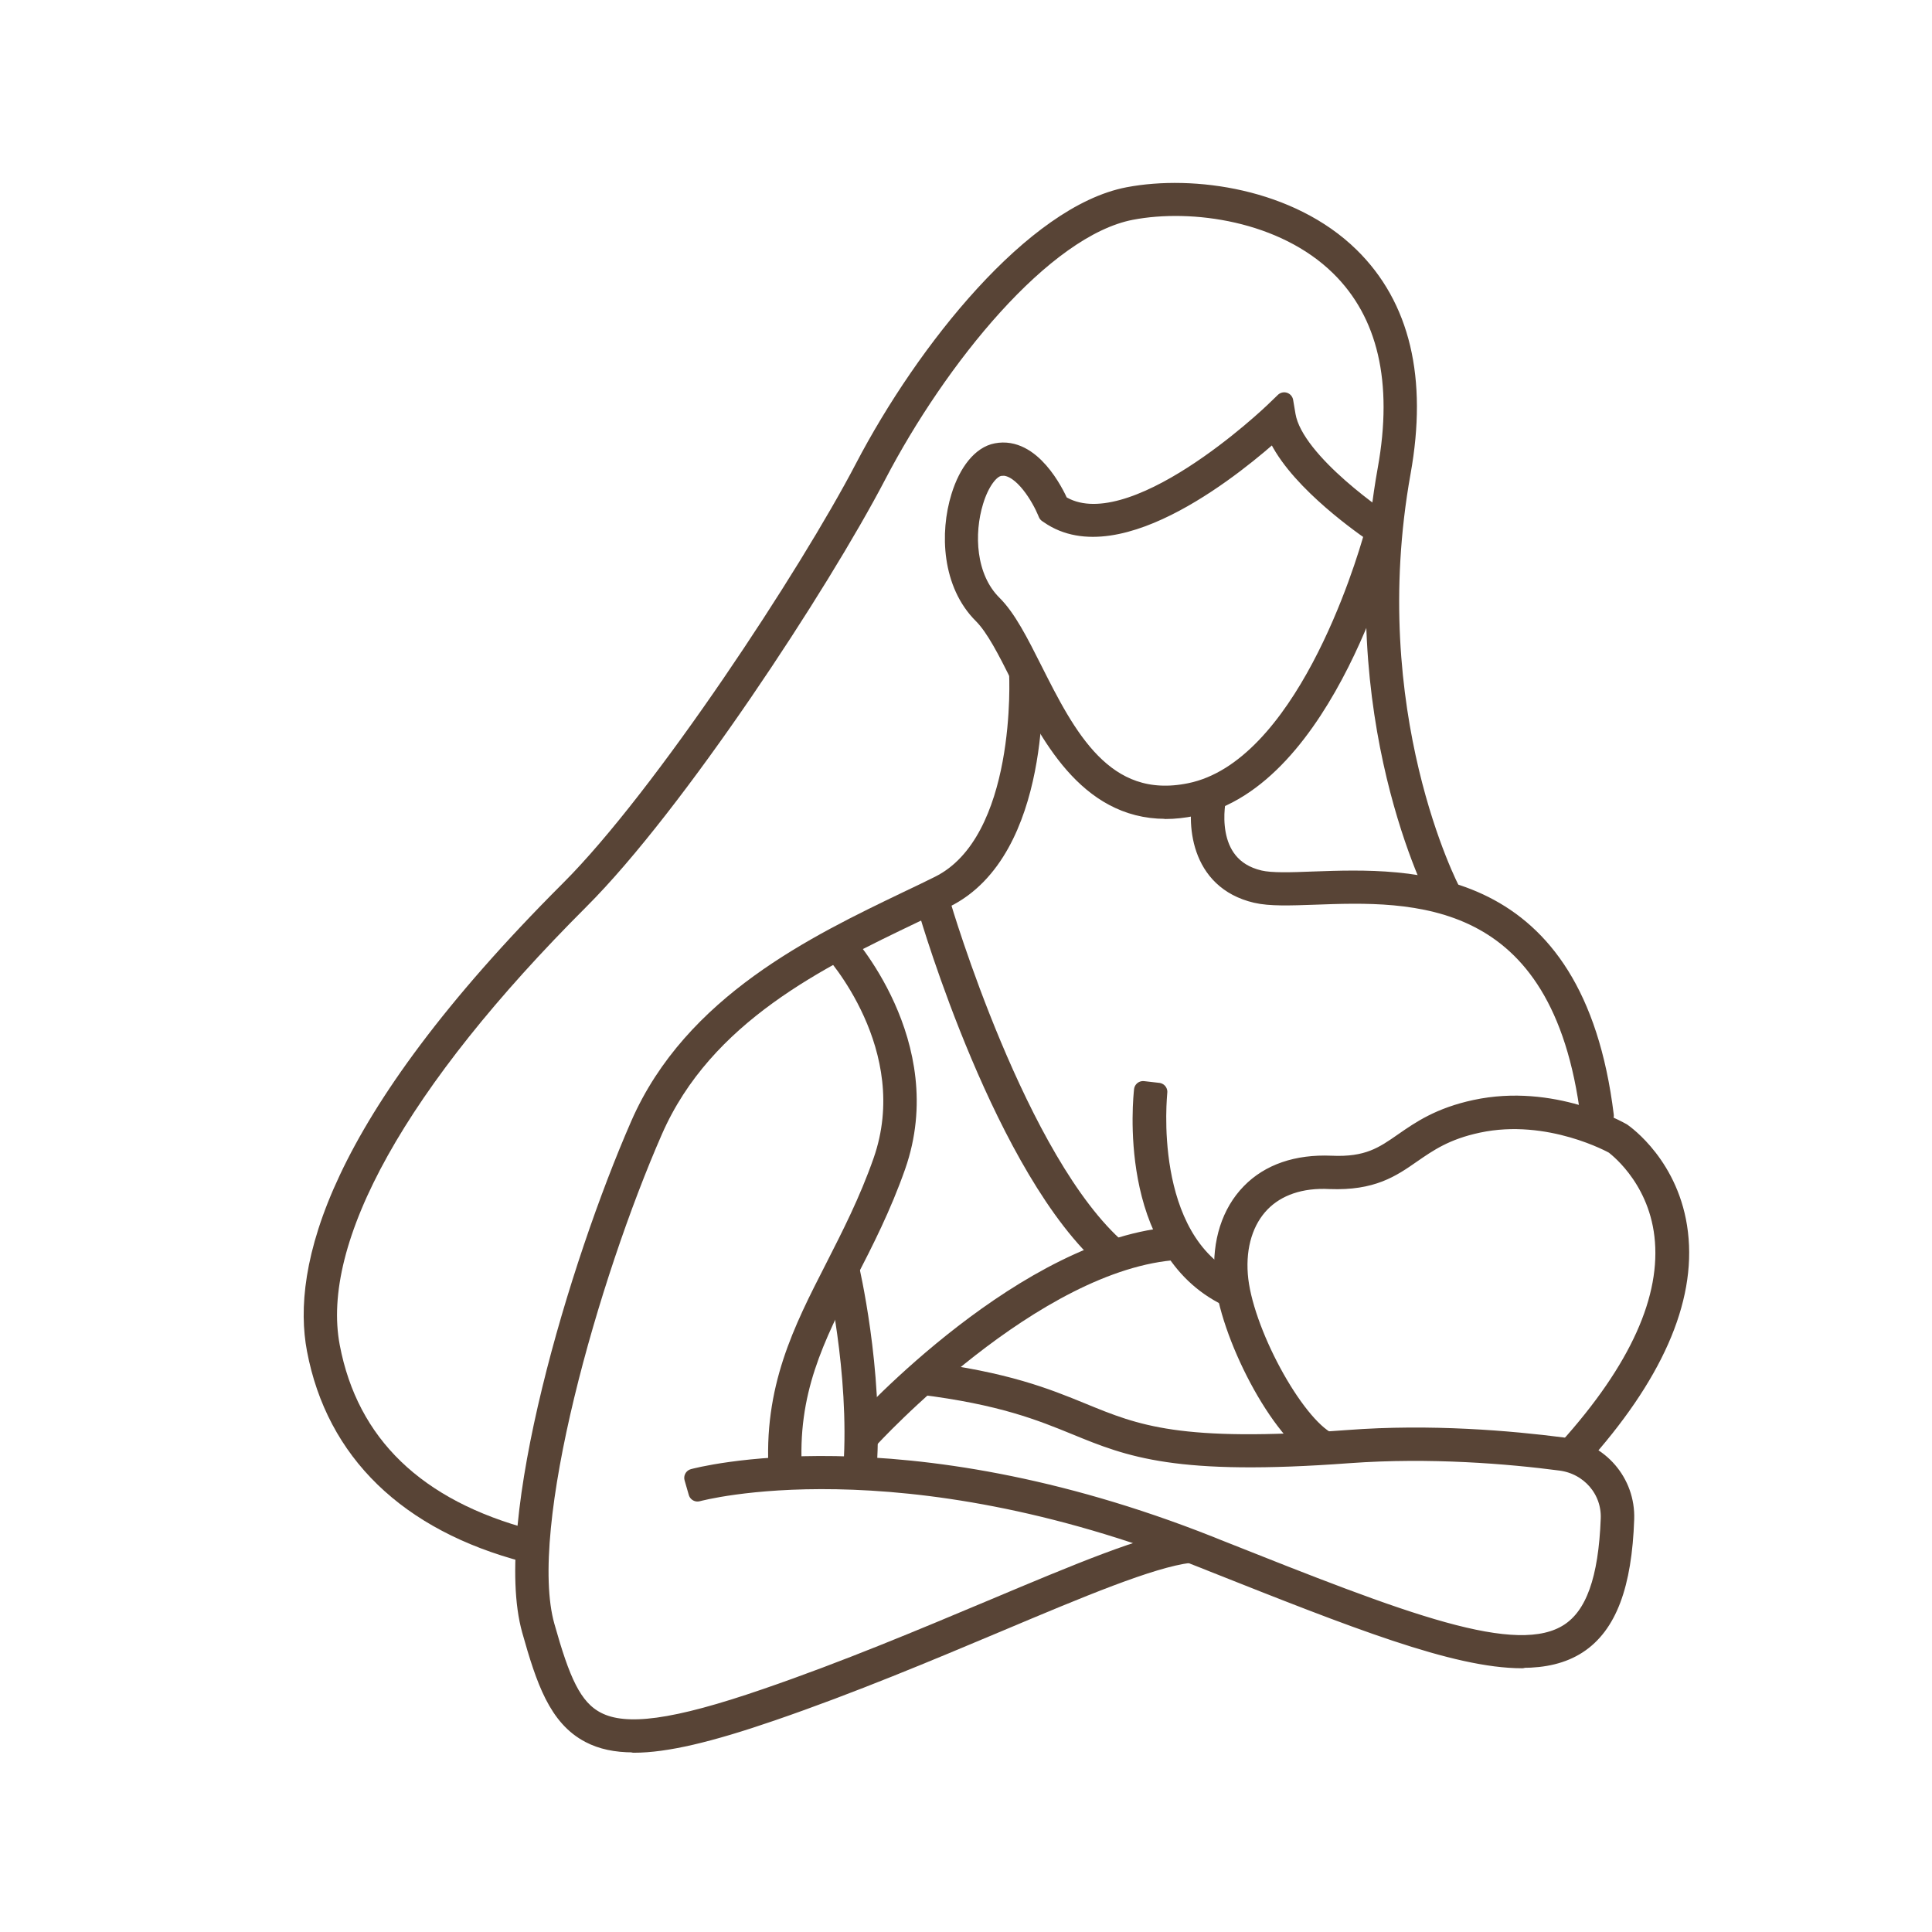
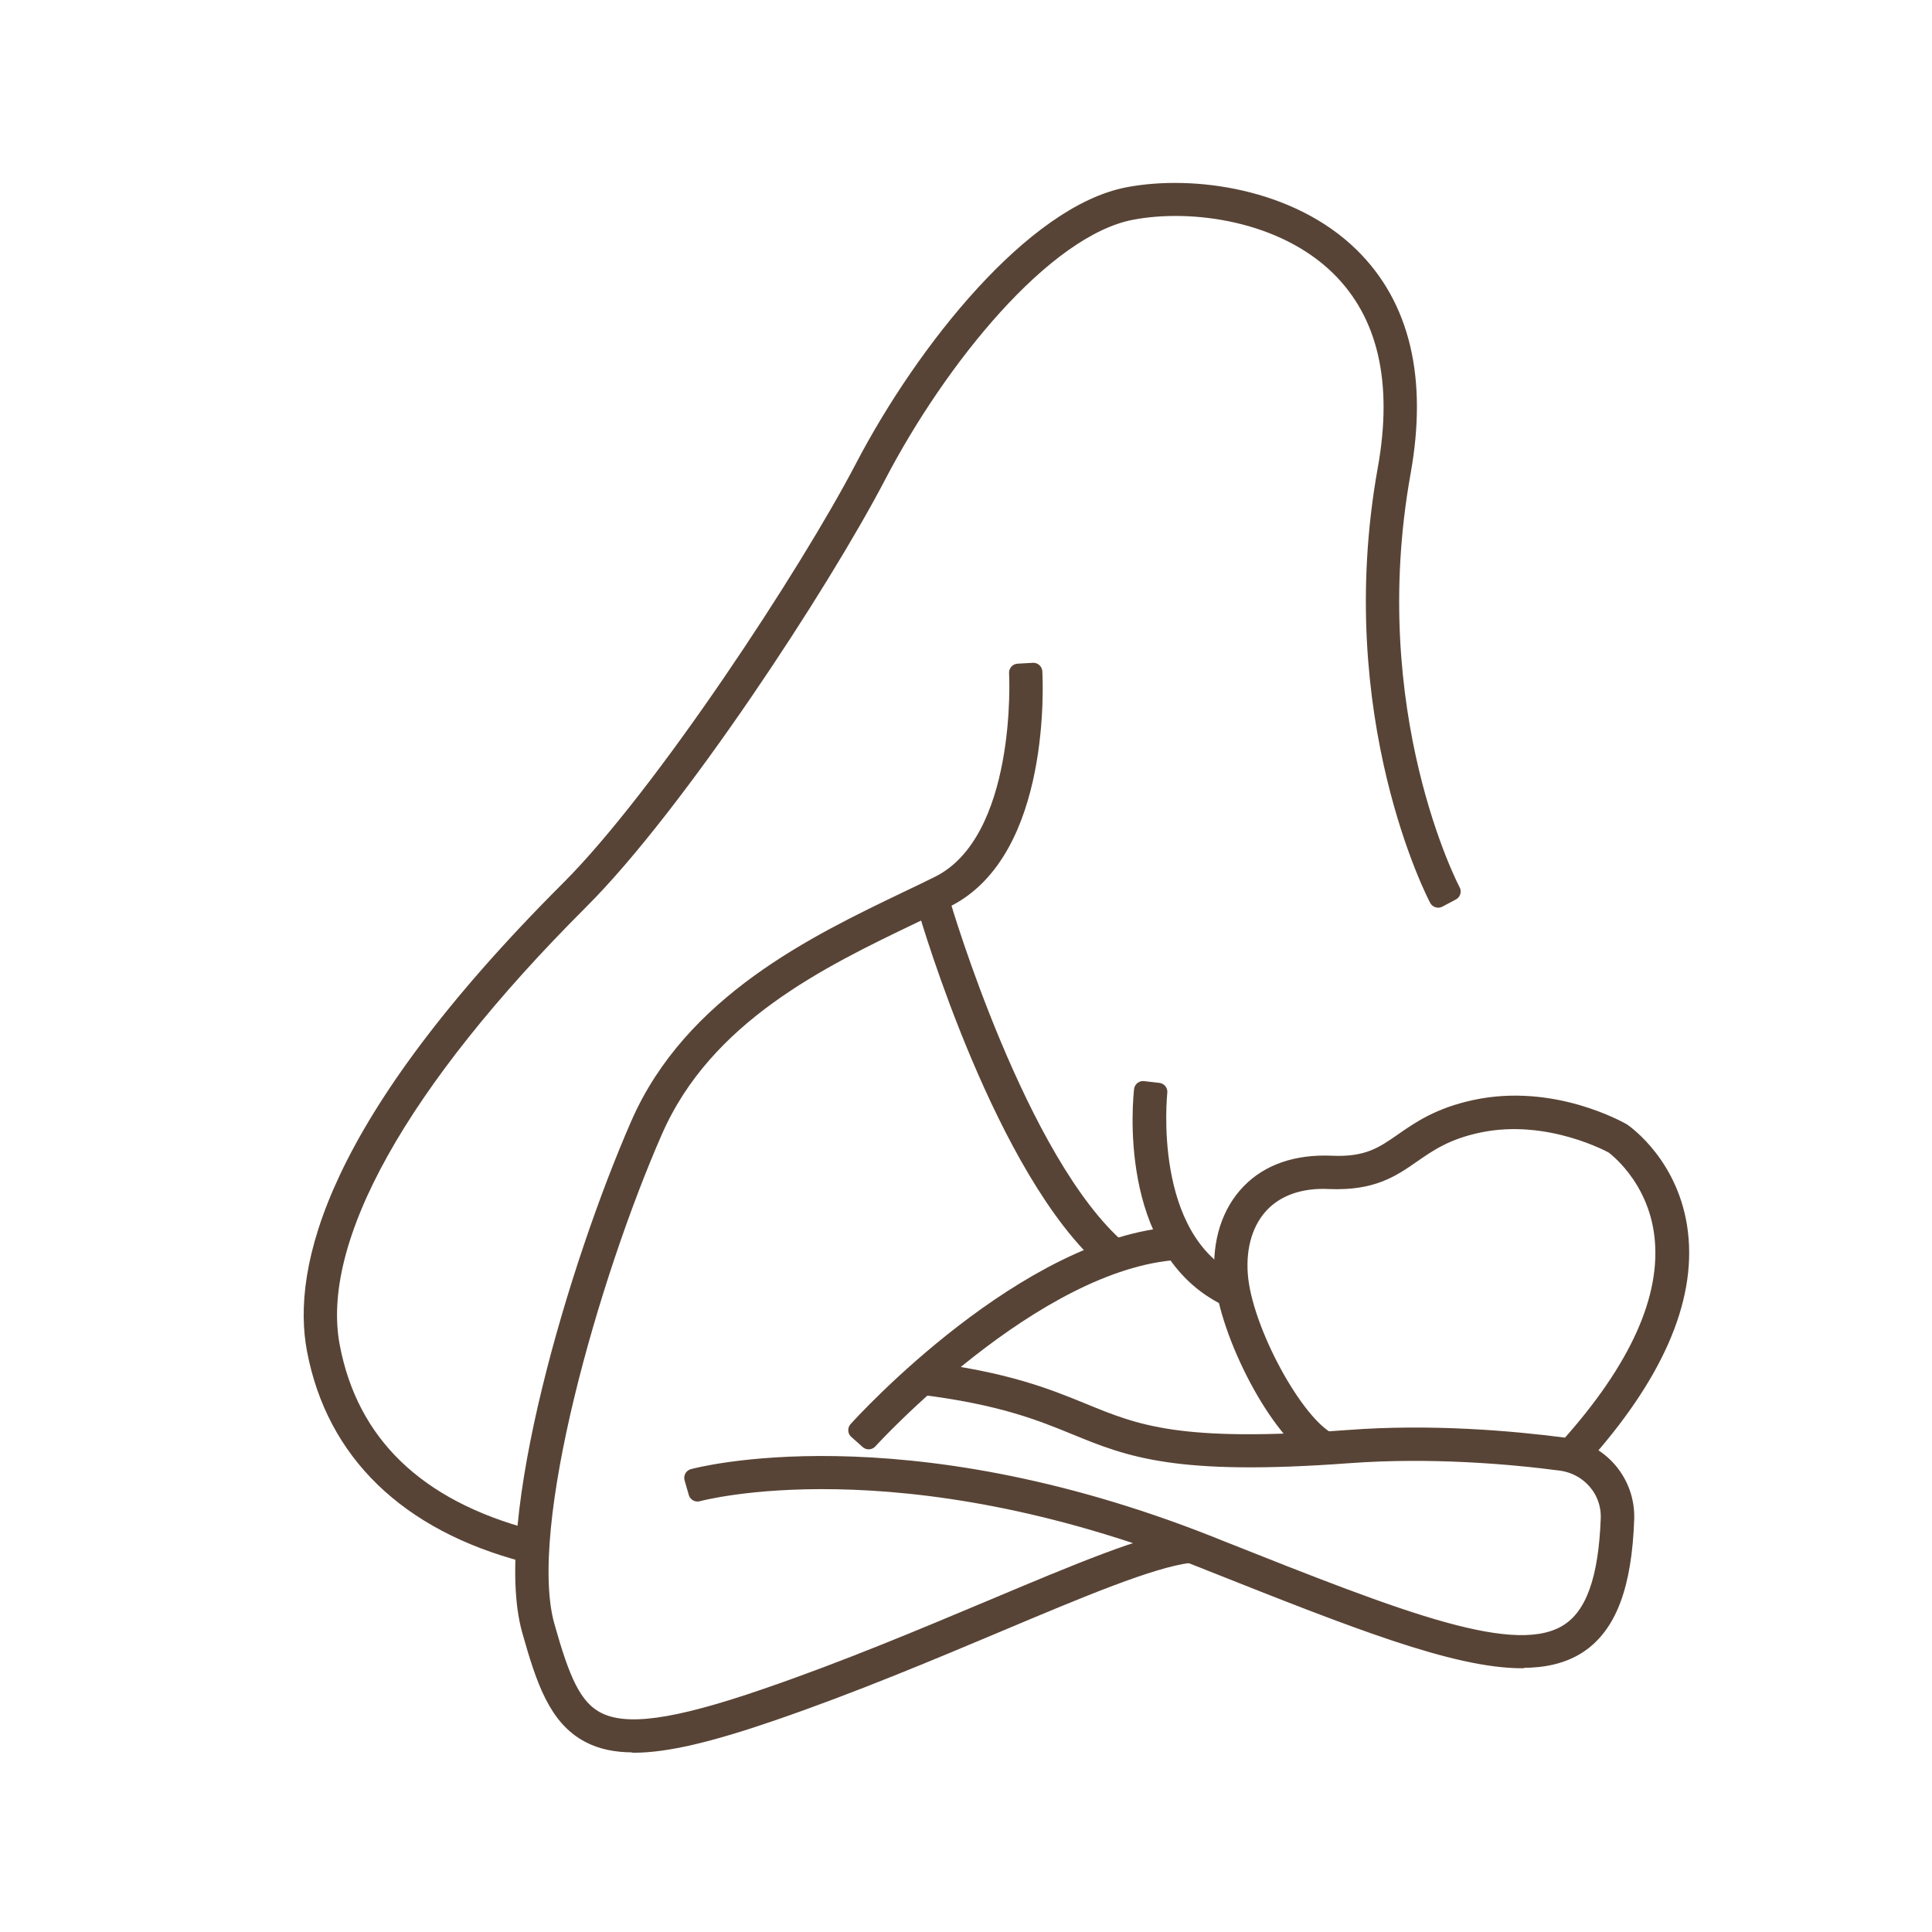
<svg xmlns="http://www.w3.org/2000/svg" fill="none" viewBox="0 0 40 40" height="40" width="40">
  <g id="Mama-Safe 1">
-     <path stroke-linejoin="round" stroke-width="0.375" stroke="#584436" fill="#584436" d="M24.13 16.766C22.499 16.766 21.704 15.185 21.108 14C20.847 13.479 20.598 12.987 20.338 12.728C19.694 12.089 19.644 11.04 19.879 10.282C20.038 9.765 20.32 9.42 20.631 9.363C21.357 9.223 21.838 10.2 21.939 10.429C23.399 11.367 26.342 8.547 26.371 8.519L26.588 8.31L26.638 8.605C26.808 9.593 28.692 10.832 28.71 10.846L28.804 10.907L28.775 11.015C28.721 11.223 27.445 16.148 24.704 16.708C24.502 16.748 24.314 16.769 24.133 16.769L24.13 16.766ZM20.761 9.664C20.735 9.664 20.71 9.664 20.685 9.672C20.497 9.707 20.294 9.984 20.175 10.376C19.969 11.044 20.009 11.96 20.558 12.506C20.855 12.8 21.104 13.292 21.39 13.86C22.076 15.221 22.85 16.766 24.639 16.399C26.978 15.921 28.24 11.762 28.439 11.04C28.07 10.785 26.754 9.837 26.396 8.917C25.68 9.564 23.165 11.665 21.719 10.659L21.682 10.634L21.664 10.591C21.552 10.322 21.184 9.661 20.761 9.661V9.664Z" id="Vector" />
    <path stroke-linejoin="round" stroke-width="0.375" stroke="#584436" fill="#584436" d="M10.888 32.157C8.445 31.517 6.941 30.059 6.54 27.94C6.229 26.299 6.887 23.314 11.785 18.421C13.722 16.489 16.737 11.888 17.883 9.693C19.163 7.24 21.422 4.431 23.36 4.061C24.701 3.806 26.71 4.086 27.954 5.304C29.01 6.338 29.367 7.843 29.02 9.776C28.124 14.765 30.032 18.421 30.054 18.457L29.776 18.605C29.754 18.569 27.795 14.822 28.709 9.722C29.039 7.897 28.709 6.485 27.733 5.526C26.57 4.384 24.683 4.125 23.421 4.366C21.588 4.718 19.412 7.444 18.165 9.833C16.983 12.1 13.997 16.654 12.009 18.64C8.26 22.383 6.427 25.663 6.85 27.883C7.234 29.901 8.618 31.237 10.968 31.855L10.888 32.157Z" id="Vector_2" />
    <path stroke-linejoin="round" stroke-width="0.375" stroke="#584436" fill="#584436" d="M13.115 36.094C12.747 36.094 12.454 36.029 12.208 35.9C11.546 35.555 11.286 34.794 10.993 33.752C10.372 31.543 11.966 26.201 13.242 23.285C14.341 20.77 16.904 19.542 18.773 18.644C19.008 18.533 19.232 18.425 19.441 18.321C21.26 17.416 21.082 13.96 21.079 13.928L21.393 13.91C21.401 14.061 21.585 17.606 19.582 18.601C19.369 18.709 19.141 18.817 18.91 18.928C16.983 19.851 14.583 21.004 13.531 23.411C12.222 26.399 10.719 31.625 11.297 33.669C11.611 34.786 11.85 35.365 12.356 35.627C12.953 35.936 13.968 35.799 15.866 35.145C17.518 34.578 19.12 33.903 20.533 33.31C22.326 32.556 23.743 31.959 24.585 31.859L24.625 32.171C23.826 32.268 22.358 32.886 20.66 33.601C19.242 34.197 17.637 34.873 15.975 35.444C14.681 35.889 13.784 36.101 13.123 36.101L13.115 36.094Z" id="Vector_3" />
-     <path stroke-linejoin="round" stroke-width="0.375" stroke="#584436" fill="#584436" d="M32.914 23.134C32.325 18.36 29.241 18.468 27.203 18.544C26.715 18.561 26.295 18.576 26.006 18.508C24.806 18.227 24.755 17.01 24.9 16.406L25.207 16.478C25.193 16.536 24.886 17.926 26.078 18.206C26.324 18.263 26.726 18.249 27.192 18.231C29.216 18.159 32.603 18.037 33.225 23.098L32.911 23.138L32.914 23.134Z" id="Vector_4" />
    <path stroke-linejoin="round" stroke-width="0.375" stroke="#584436" fill="#584436" d="M22.951 26.115C20.794 24.258 19.25 19.021 19.189 18.799L19.492 18.712C19.507 18.766 21.072 24.082 23.161 25.878L22.955 26.115H22.951Z" id="Vector_5" />
-     <path stroke-linejoin="round" stroke-width="0.375" stroke="#584436" fill="#584436" d="M16.105 30.512C15.985 28.752 16.611 27.534 17.269 26.248C17.612 25.573 17.97 24.876 18.263 24.043C19.09 21.683 17.236 19.664 17.218 19.646L17.449 19.431C17.471 19.452 19.452 21.604 18.563 24.143C18.263 24.995 17.901 25.702 17.55 26.385C16.885 27.689 16.307 28.813 16.419 30.487L16.105 30.508V30.512Z" id="Vector_6" />
    <path stroke-linejoin="round" stroke-width="0.375" stroke="#584436" fill="#584436" d="M31.514 34.352C30.133 34.352 28.051 33.526 25.08 32.347L24.928 32.286C18.595 29.772 14.485 30.889 14.441 30.9L14.354 30.598C14.394 30.587 18.609 29.442 25.044 31.992L25.195 32.053C29.056 33.587 31.388 34.51 32.487 33.795C33.014 33.45 33.282 32.703 33.329 31.442C33.351 30.846 32.913 30.34 32.313 30.261C31.243 30.12 29.613 29.984 27.932 30.106C24.353 30.372 23.392 29.98 22.278 29.524C21.559 29.23 20.742 28.895 19.061 28.687L19.101 28.375C20.825 28.59 21.664 28.931 22.401 29.233C23.522 29.693 24.404 30.056 27.91 29.794C29.62 29.664 31.272 29.808 32.356 29.948C33.119 30.049 33.672 30.692 33.647 31.449C33.6 32.821 33.285 33.651 32.664 34.054C32.353 34.255 31.973 34.344 31.514 34.344V34.352Z" id="Vector_7" />
    <path stroke-linejoin="round" stroke-width="0.375" stroke="#584436" fill="#584436" d="M32.686 30.199L32.451 29.991C33.922 28.36 34.591 26.877 34.439 25.576C34.294 24.334 33.416 23.712 33.409 23.705C33.409 23.705 32.075 22.951 30.6 23.267C29.928 23.41 29.573 23.658 29.23 23.895C28.807 24.19 28.409 24.463 27.538 24.431C26.931 24.398 26.439 24.571 26.11 24.908C25.767 25.26 25.601 25.788 25.648 26.395C25.731 27.523 26.794 29.492 27.509 29.847L27.368 30.127C26.486 29.689 25.42 27.577 25.333 26.417C25.282 25.72 25.478 25.106 25.886 24.689C26.28 24.283 26.855 24.086 27.556 24.115C28.319 24.151 28.644 23.924 29.056 23.637C29.407 23.393 29.808 23.116 30.542 22.958C32.14 22.613 33.528 23.407 33.586 23.439C33.636 23.475 34.598 24.147 34.761 25.53C34.927 26.924 34.233 28.493 32.697 30.196L32.686 30.199Z" id="Vector_8" />
-     <path stroke-linejoin="round" stroke-width="0.375" stroke="#584436" fill="#584436" d="M17.963 30.401L17.649 30.379C17.782 28.403 17.291 26.309 17.287 26.288L17.594 26.216C17.598 26.237 18.104 28.375 17.963 30.401Z" id="Vector_9" />
    <path stroke-linejoin="round" stroke-width="0.375" stroke="#584436" fill="#584436" d="M17.985 29.819L17.75 29.61C17.891 29.452 21.256 25.77 24.376 25.584L24.394 25.896C21.405 26.076 18.017 29.783 17.985 29.819Z" id="Vector_10" />
    <path stroke-linejoin="round" stroke-width="0.375" stroke="#584436" fill="#584436" d="M25.409 26.855C23.305 25.835 23.652 22.703 23.666 22.57L23.981 22.606C23.981 22.635 23.645 25.652 25.546 26.571L25.409 26.852V26.855Z" id="Vector_11" />
  </g>
</svg>